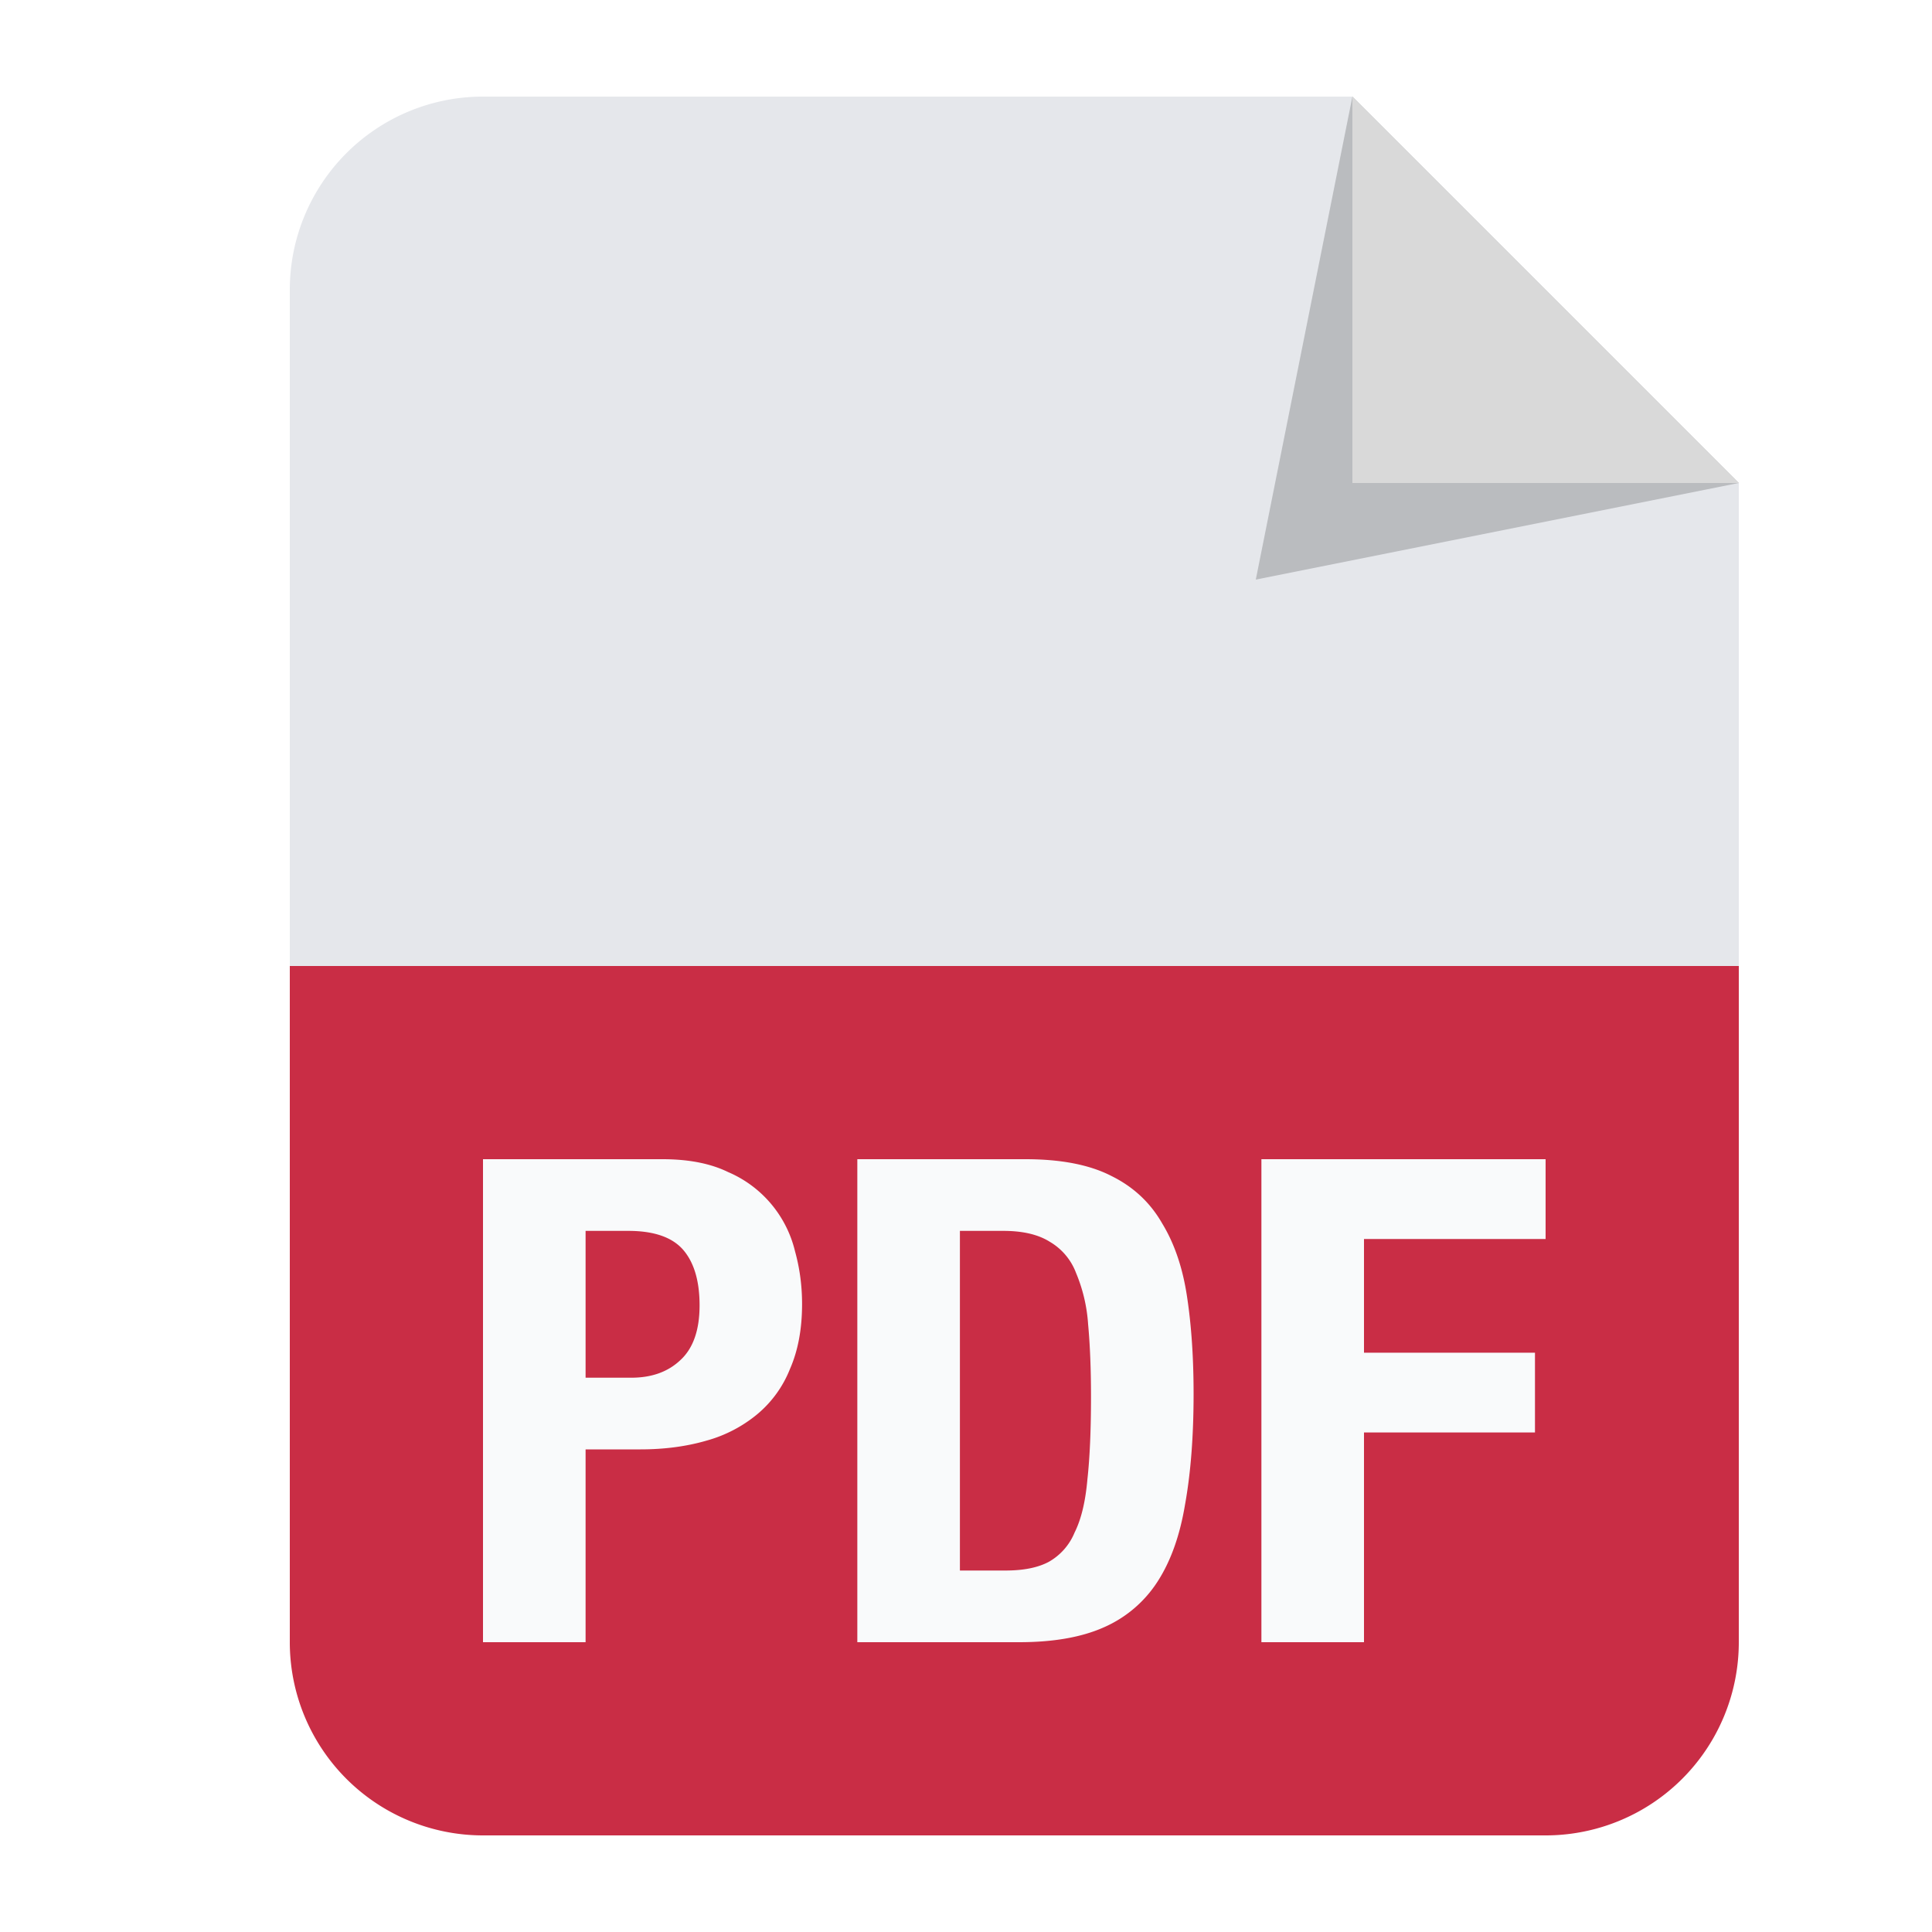
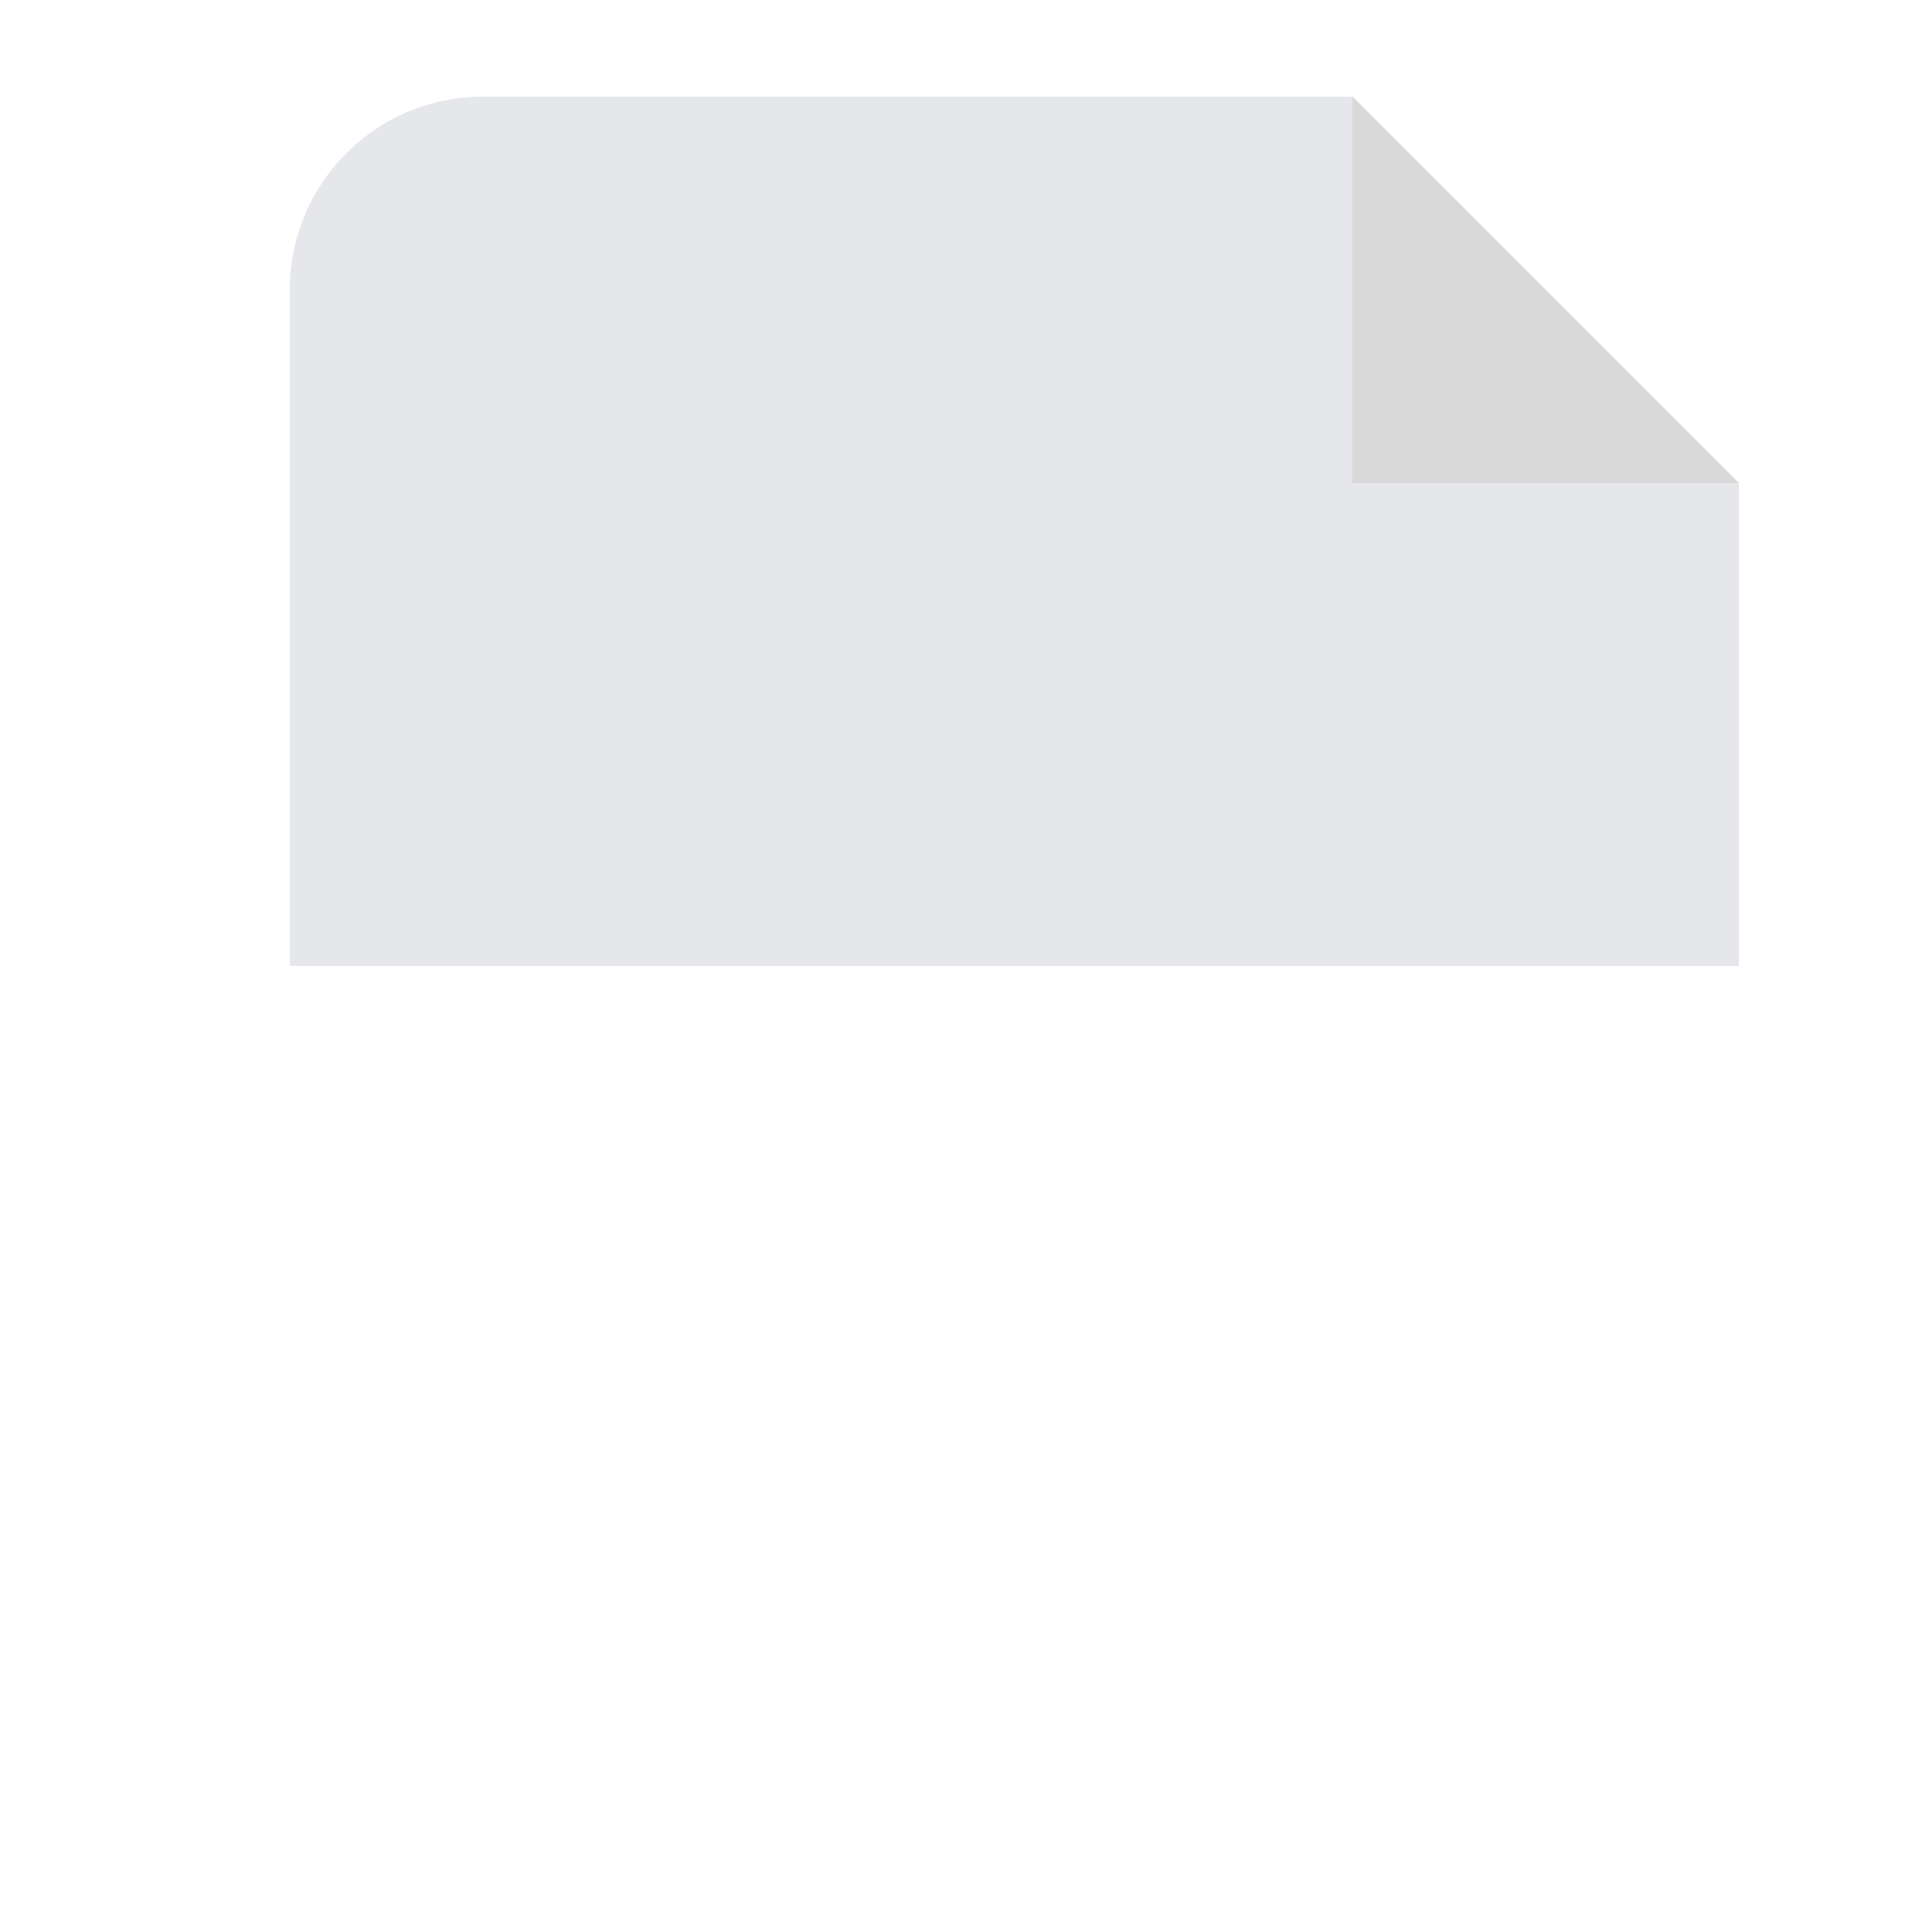
<svg xmlns="http://www.w3.org/2000/svg" viewBox="0 0 20 20" fill="none">
-   <path fill="#C92D45" d="M3 10h15v7a2 2 0 0 1-2 2H5a2 2 0 0 1-2-2v-7Z" />
  <path fill="#E5E7EB" d="M3 3a2 2 0 0 1 2-2h9l2 2 2 2v5H3V3Z" />
  <g filter="url(#a)">
-     <path fill="#000" fill-opacity=".19" d="m13 6 1-5 4 4-5 1Z" />
-   </g>
+     </g>
  <path fill="#D9D9D9" d="M14 5V1l4 4h-4Z" />
-   <path fill="#F9FAFB" d="M6.062 14.262h.472c.211 0 .38-.06.509-.182.132-.121.199-.31.199-.567 0-.252-.057-.444-.17-.575-.113-.13-.302-.196-.568-.196h-.442v1.52ZM5 12h1.858c.27 0 .497.044.679.133a1.195 1.195 0 0 1 .693.82c.049.177.073.359.073.546 0 .256-.041.48-.125.672a1.172 1.172 0 0 1-.34.47 1.41 1.41 0 0 1-.523.272c-.206.06-.435.091-.685.091h-.568V17H5v-5ZM9.937 16.258h.472c.187 0 .337-.03.45-.091a.617.617 0 0 0 .265-.302c.07-.14.113-.324.133-.553.025-.228.037-.513.037-.854 0-.285-.01-.535-.03-.75a1.653 1.653 0 0 0-.125-.531.63.63 0 0 0-.273-.323c-.118-.074-.277-.112-.48-.112h-.449v3.516ZM8.875 12h1.74c.37 0 .667.058.893.175.226.112.4.275.523.49.128.21.214.465.258.764.045.298.067.632.067 1.001 0 .439-.03.822-.089 1.148-.054.323-.15.589-.287.799a1.26 1.26 0 0 1-.553.469c-.231.103-.524.154-.878.154H8.875v-5ZM13.058 12H16v.826h-1.88v1.177h1.77v.826h-1.77V17h-1.062v-5Z" />
  <defs>
    <filter id="a" width="6" height="6" x="12.5" y=".5" color-interpolation-filters="sRGB" filterUnits="userSpaceOnUse">
      <feFlood flood-opacity="0" result="BackgroundImageFix" />
      <feBlend in="SourceGraphic" in2="BackgroundImageFix" result="shape" />
      <feGaussianBlur result="effect1_foregroundBlur_1271_102" stdDeviation=".25" />
    </filter>
  </defs>
</svg>